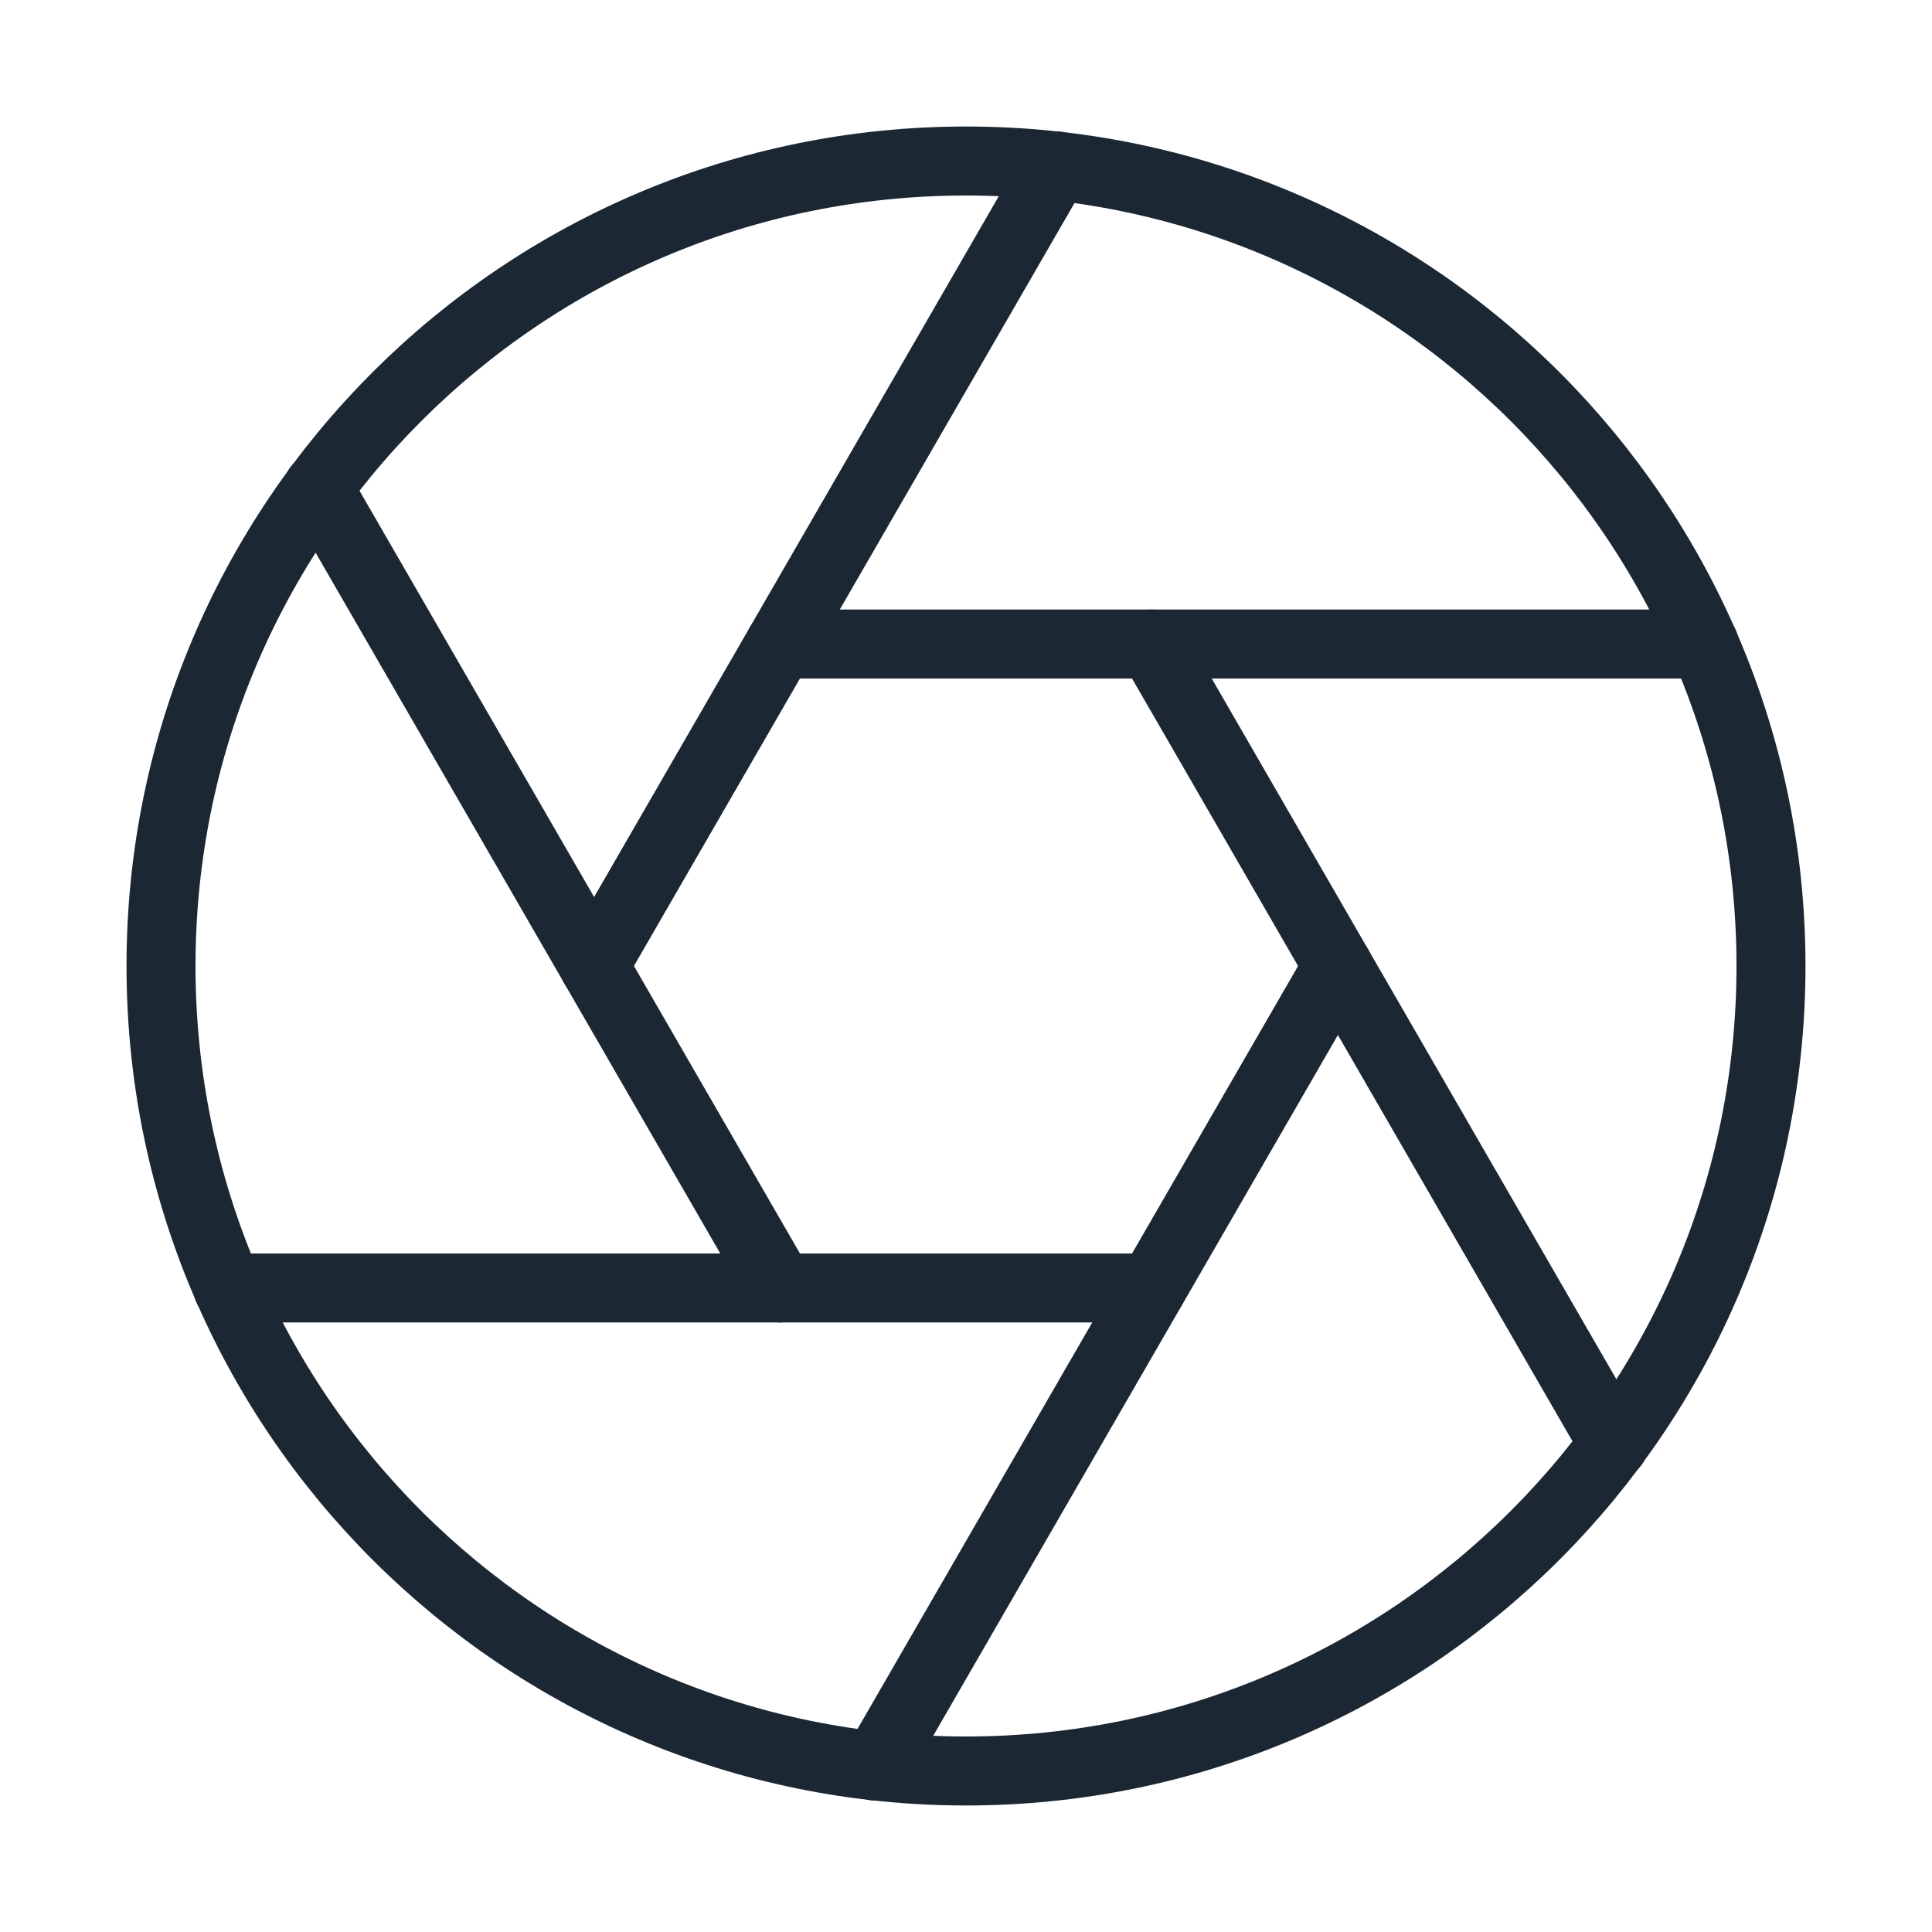
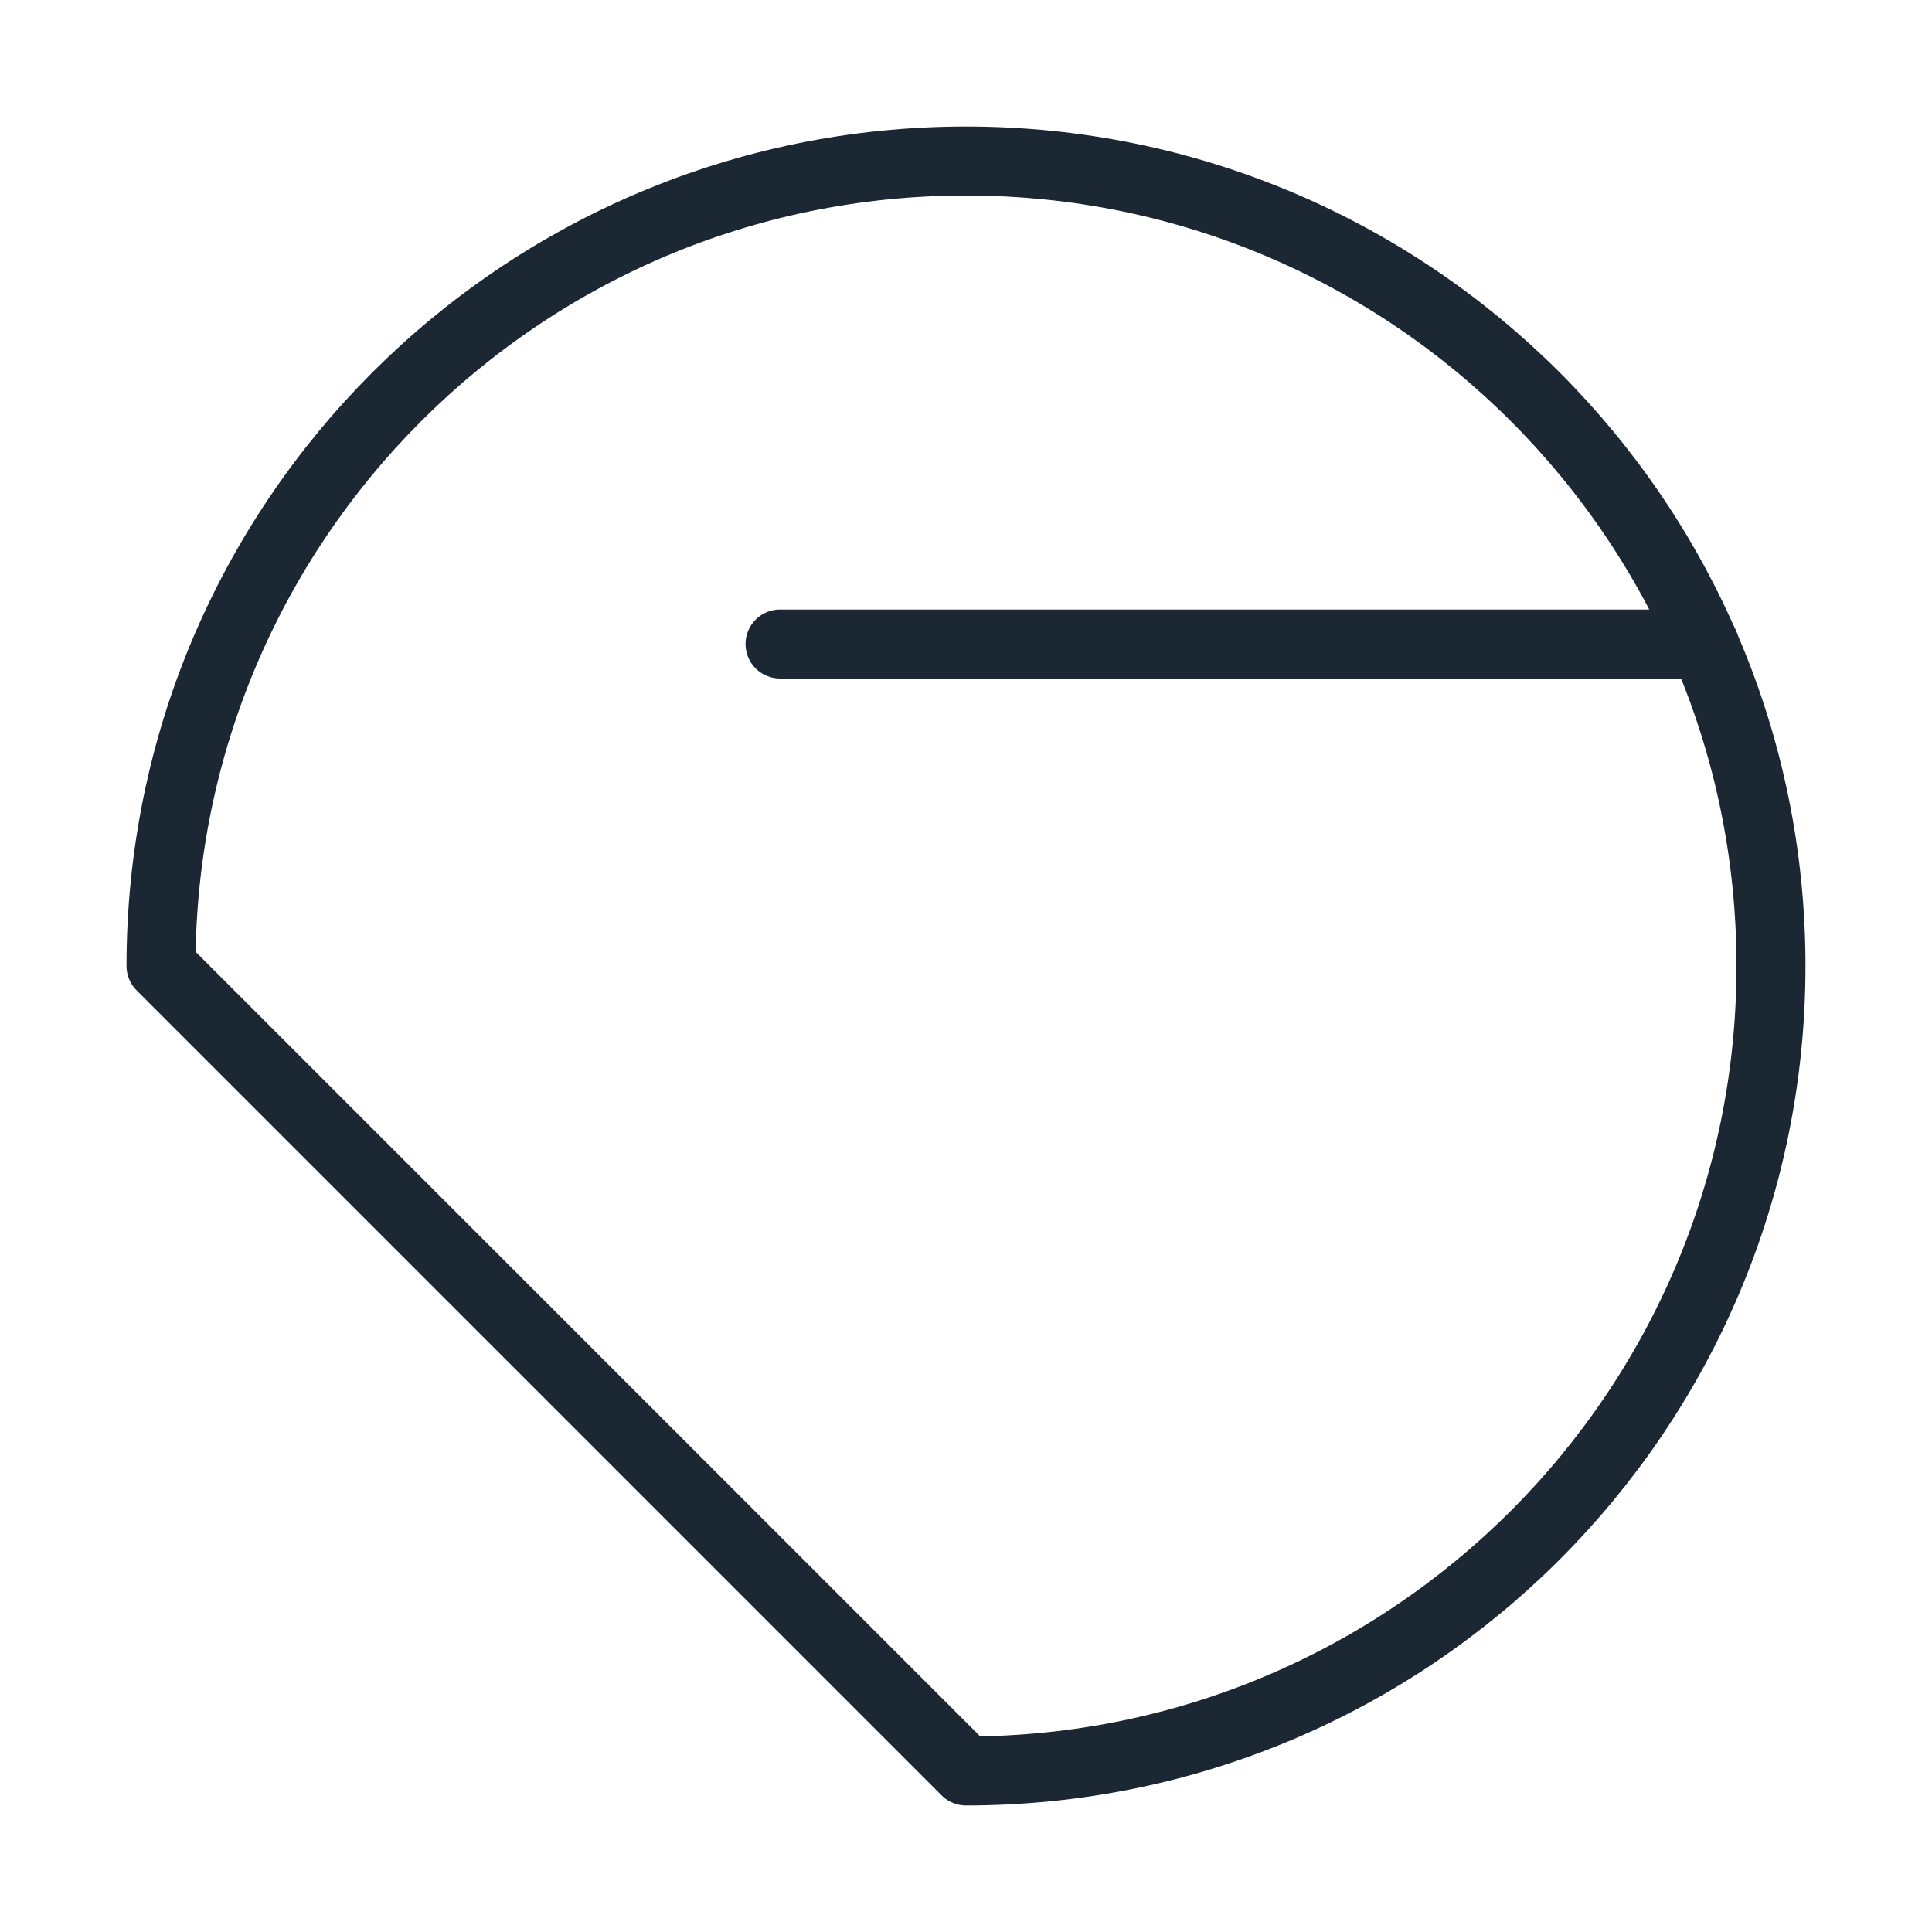
<svg xmlns="http://www.w3.org/2000/svg" width="56" height="56" viewBox="0 0 56 56" fill="none">
-   <path d="M28 51.333C40.887 51.333 51.333 40.887 51.333 28C51.333 15.113 40.887 4.667 28 4.667C15.113 4.667 4.667 15.113 4.667 28C4.667 40.887 15.113 51.333 28 51.333Z" stroke="#1B2733" stroke-width="2" stroke-linecap="round" stroke-linejoin="round" />
-   <path d="M33.39 18.667L46.783 41.86" stroke="#1B2733" stroke-width="2" stroke-linecap="round" stroke-linejoin="round" />
+   <path d="M28 51.333C40.887 51.333 51.333 40.887 51.333 28C51.333 15.113 40.887 4.667 28 4.667C15.113 4.667 4.667 15.113 4.667 28Z" stroke="#1B2733" stroke-width="2" stroke-linecap="round" stroke-linejoin="round" />
  <path d="M22.61 18.667H49.397" stroke="#1B2733" stroke-width="2" stroke-linecap="round" stroke-linejoin="round" />
-   <path d="M17.22 28L30.613 4.807" stroke="#1B2733" stroke-width="2" stroke-linecap="round" stroke-linejoin="round" />
-   <path d="M22.61 37.333L9.217 14.14" stroke="#1B2733" stroke-width="2" stroke-linecap="round" stroke-linejoin="round" />
-   <path d="M33.39 37.333H6.603" stroke="#1B2733" stroke-width="2" stroke-linecap="round" stroke-linejoin="round" />
-   <path d="M38.78 28L25.387 51.193" stroke="#1B2733" stroke-width="2" stroke-linecap="round" stroke-linejoin="round" />
</svg>